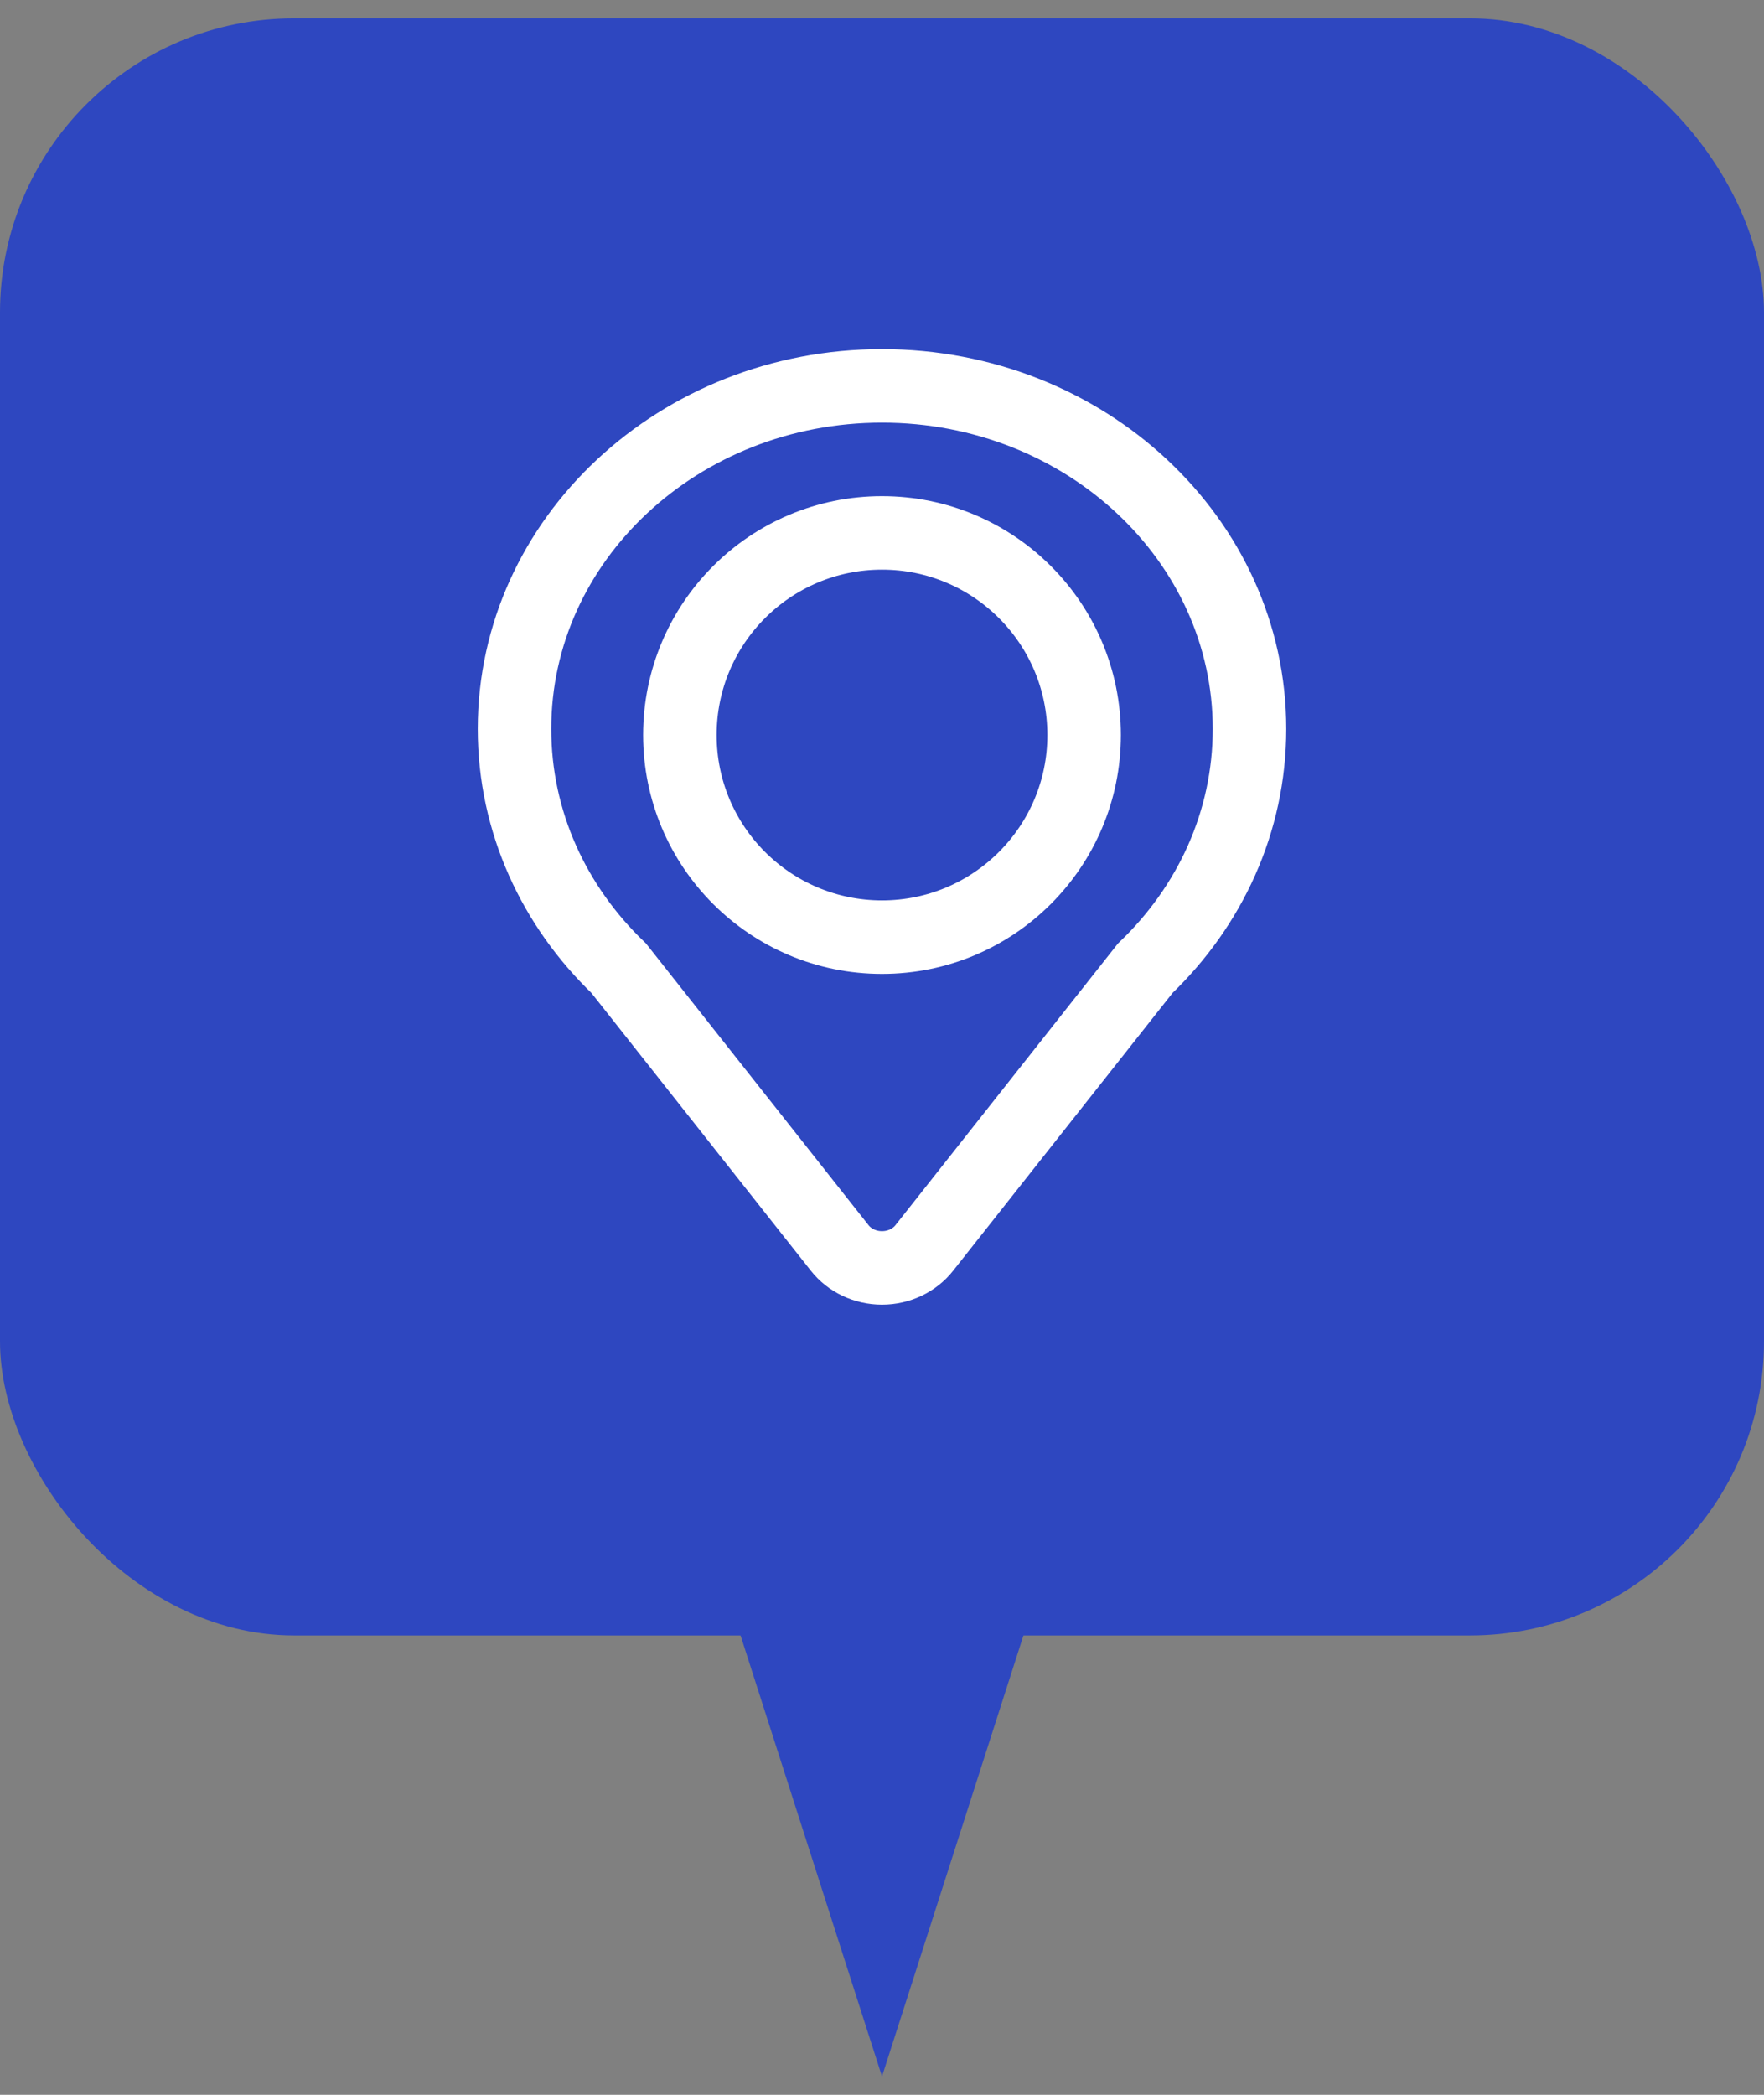
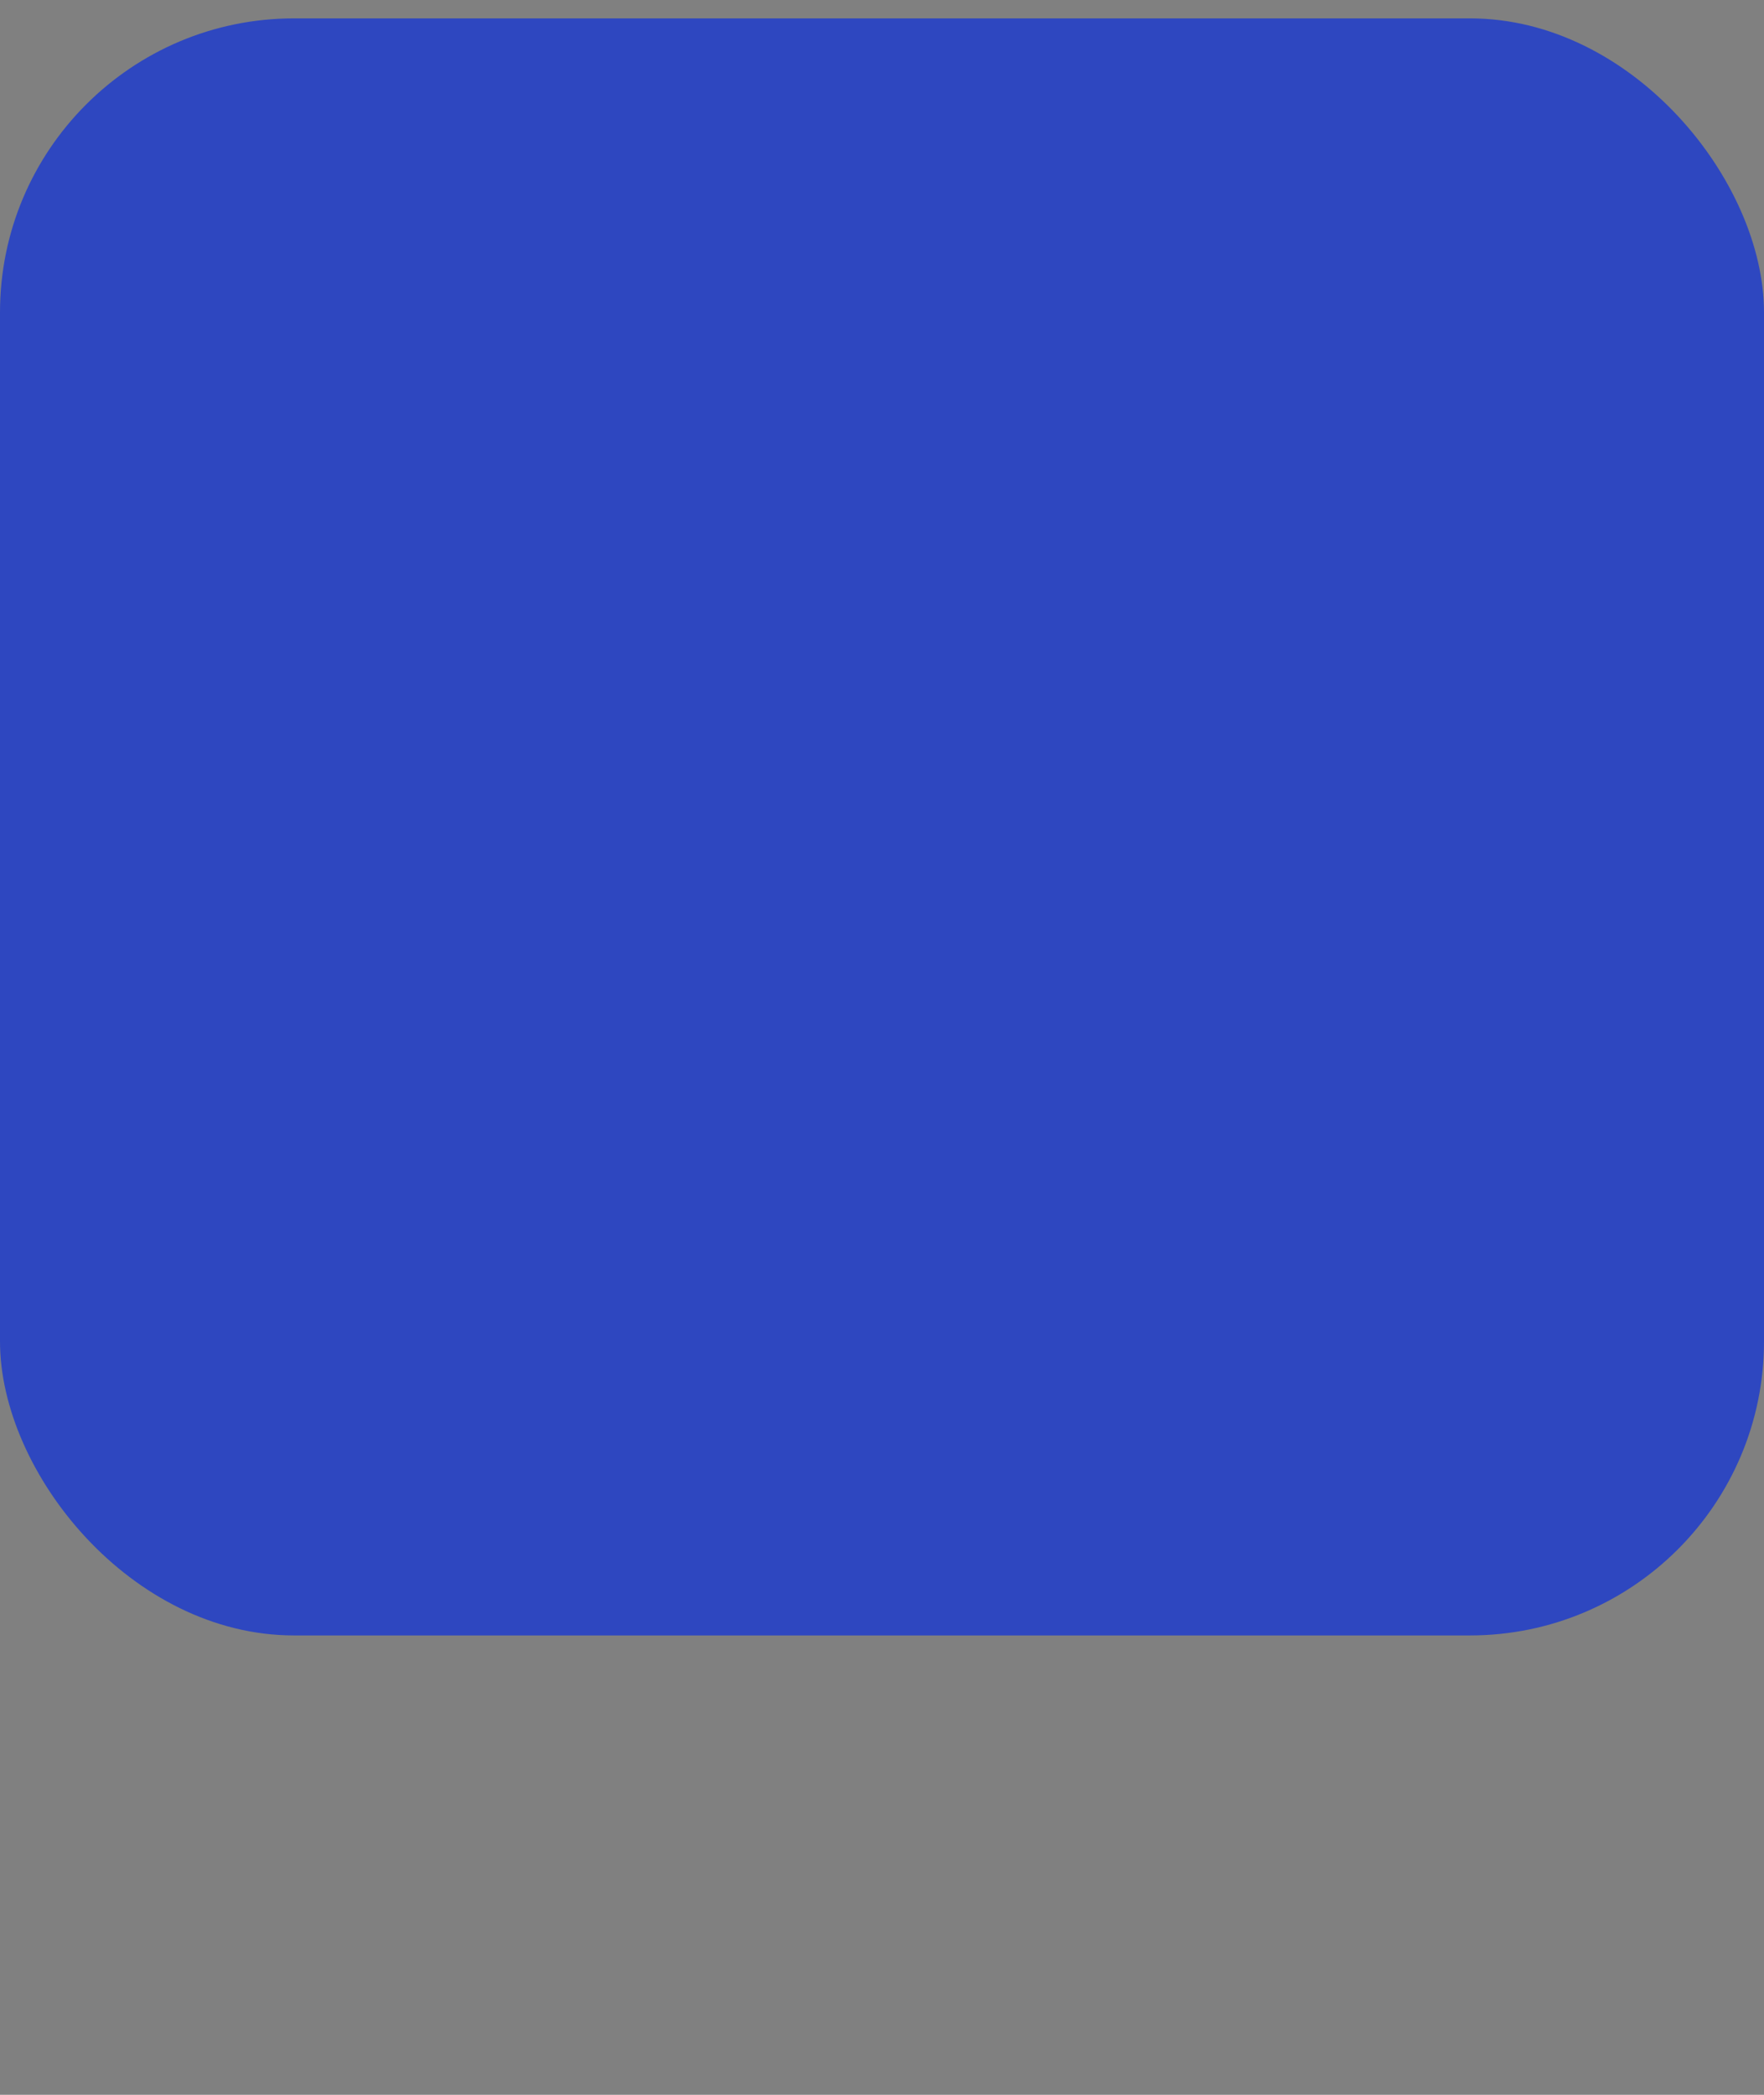
<svg xmlns="http://www.w3.org/2000/svg" width="48" height="57" viewBox="0 0 48 57" fill="none">
  <rect x="0" y="0" width="48" height="57" fill="#808080" stroke="none" />
  <rect y="0.5" width="48" height="44" rx="8" fill="#2E47C0" />
  <g clip-path="url(#clip0_616_5137)">
-     <path d="M14 19.833C14 22.366 15.081 24.663 16.835 26.345L22.85 33.958C23.119 34.299 23.546 34.5 24 34.5C24.454 34.5 24.881 34.299 25.15 33.958L31.164 26.345C32.919 24.663 34 22.366 34 19.833C34 14.679 29.523 10.5 24 10.5C18.477 10.5 14 14.679 14 19.833Z" stroke="white" stroke-width="2" />
    <path d="M29.5 20C29.5 23.038 27.038 25.5 24 25.5C20.962 25.5 18.5 23.038 18.5 20C18.5 16.962 20.962 14.5 24 14.5C27.038 14.5 29.5 16.962 29.5 20Z" stroke="white" stroke-width="2" />
  </g>
-   <path d="M24 56.5L28.33 43H19.67L24 56.5Z" fill="#2E47C0" />
+   <path d="M24 56.5L28.33 43L24 56.5Z" fill="#2E47C0" />
  <defs>
    <clipPath id="clip0_616_5137">
-       <rect width="32" height="32" fill="white" transform="translate(8 6.5)" />
-     </clipPath>
+       </clipPath>
  </defs>
</svg>